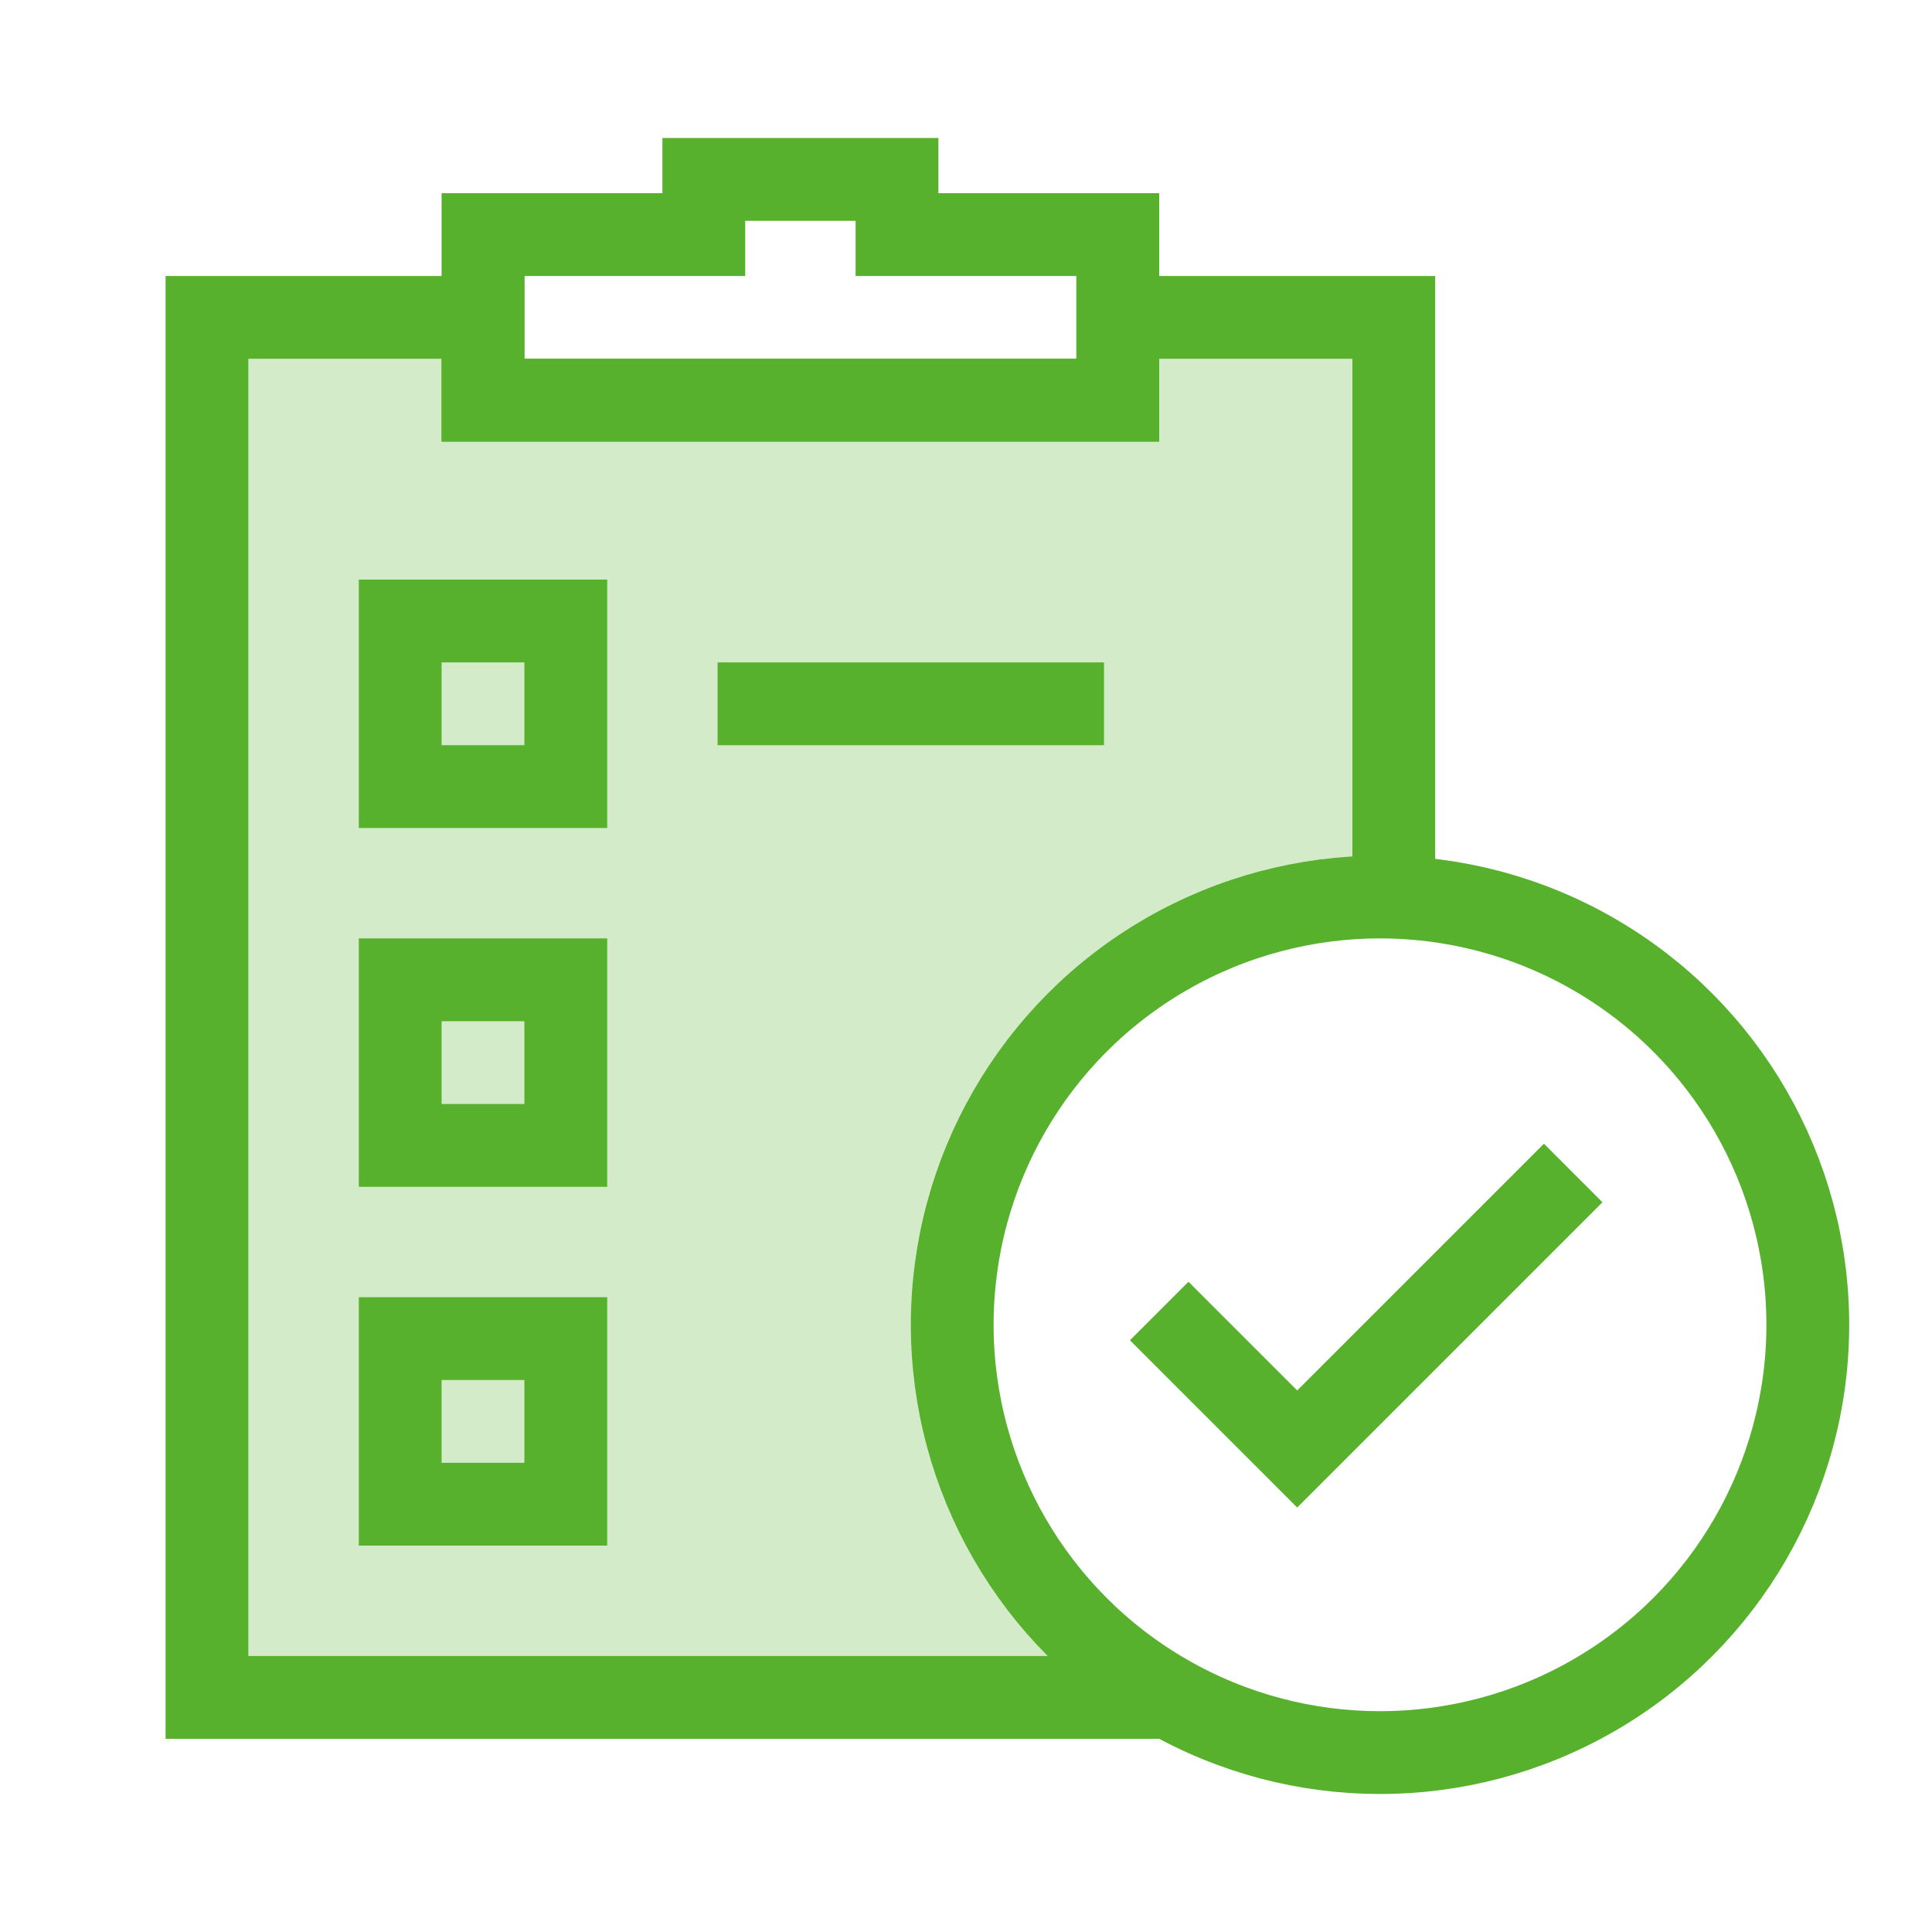
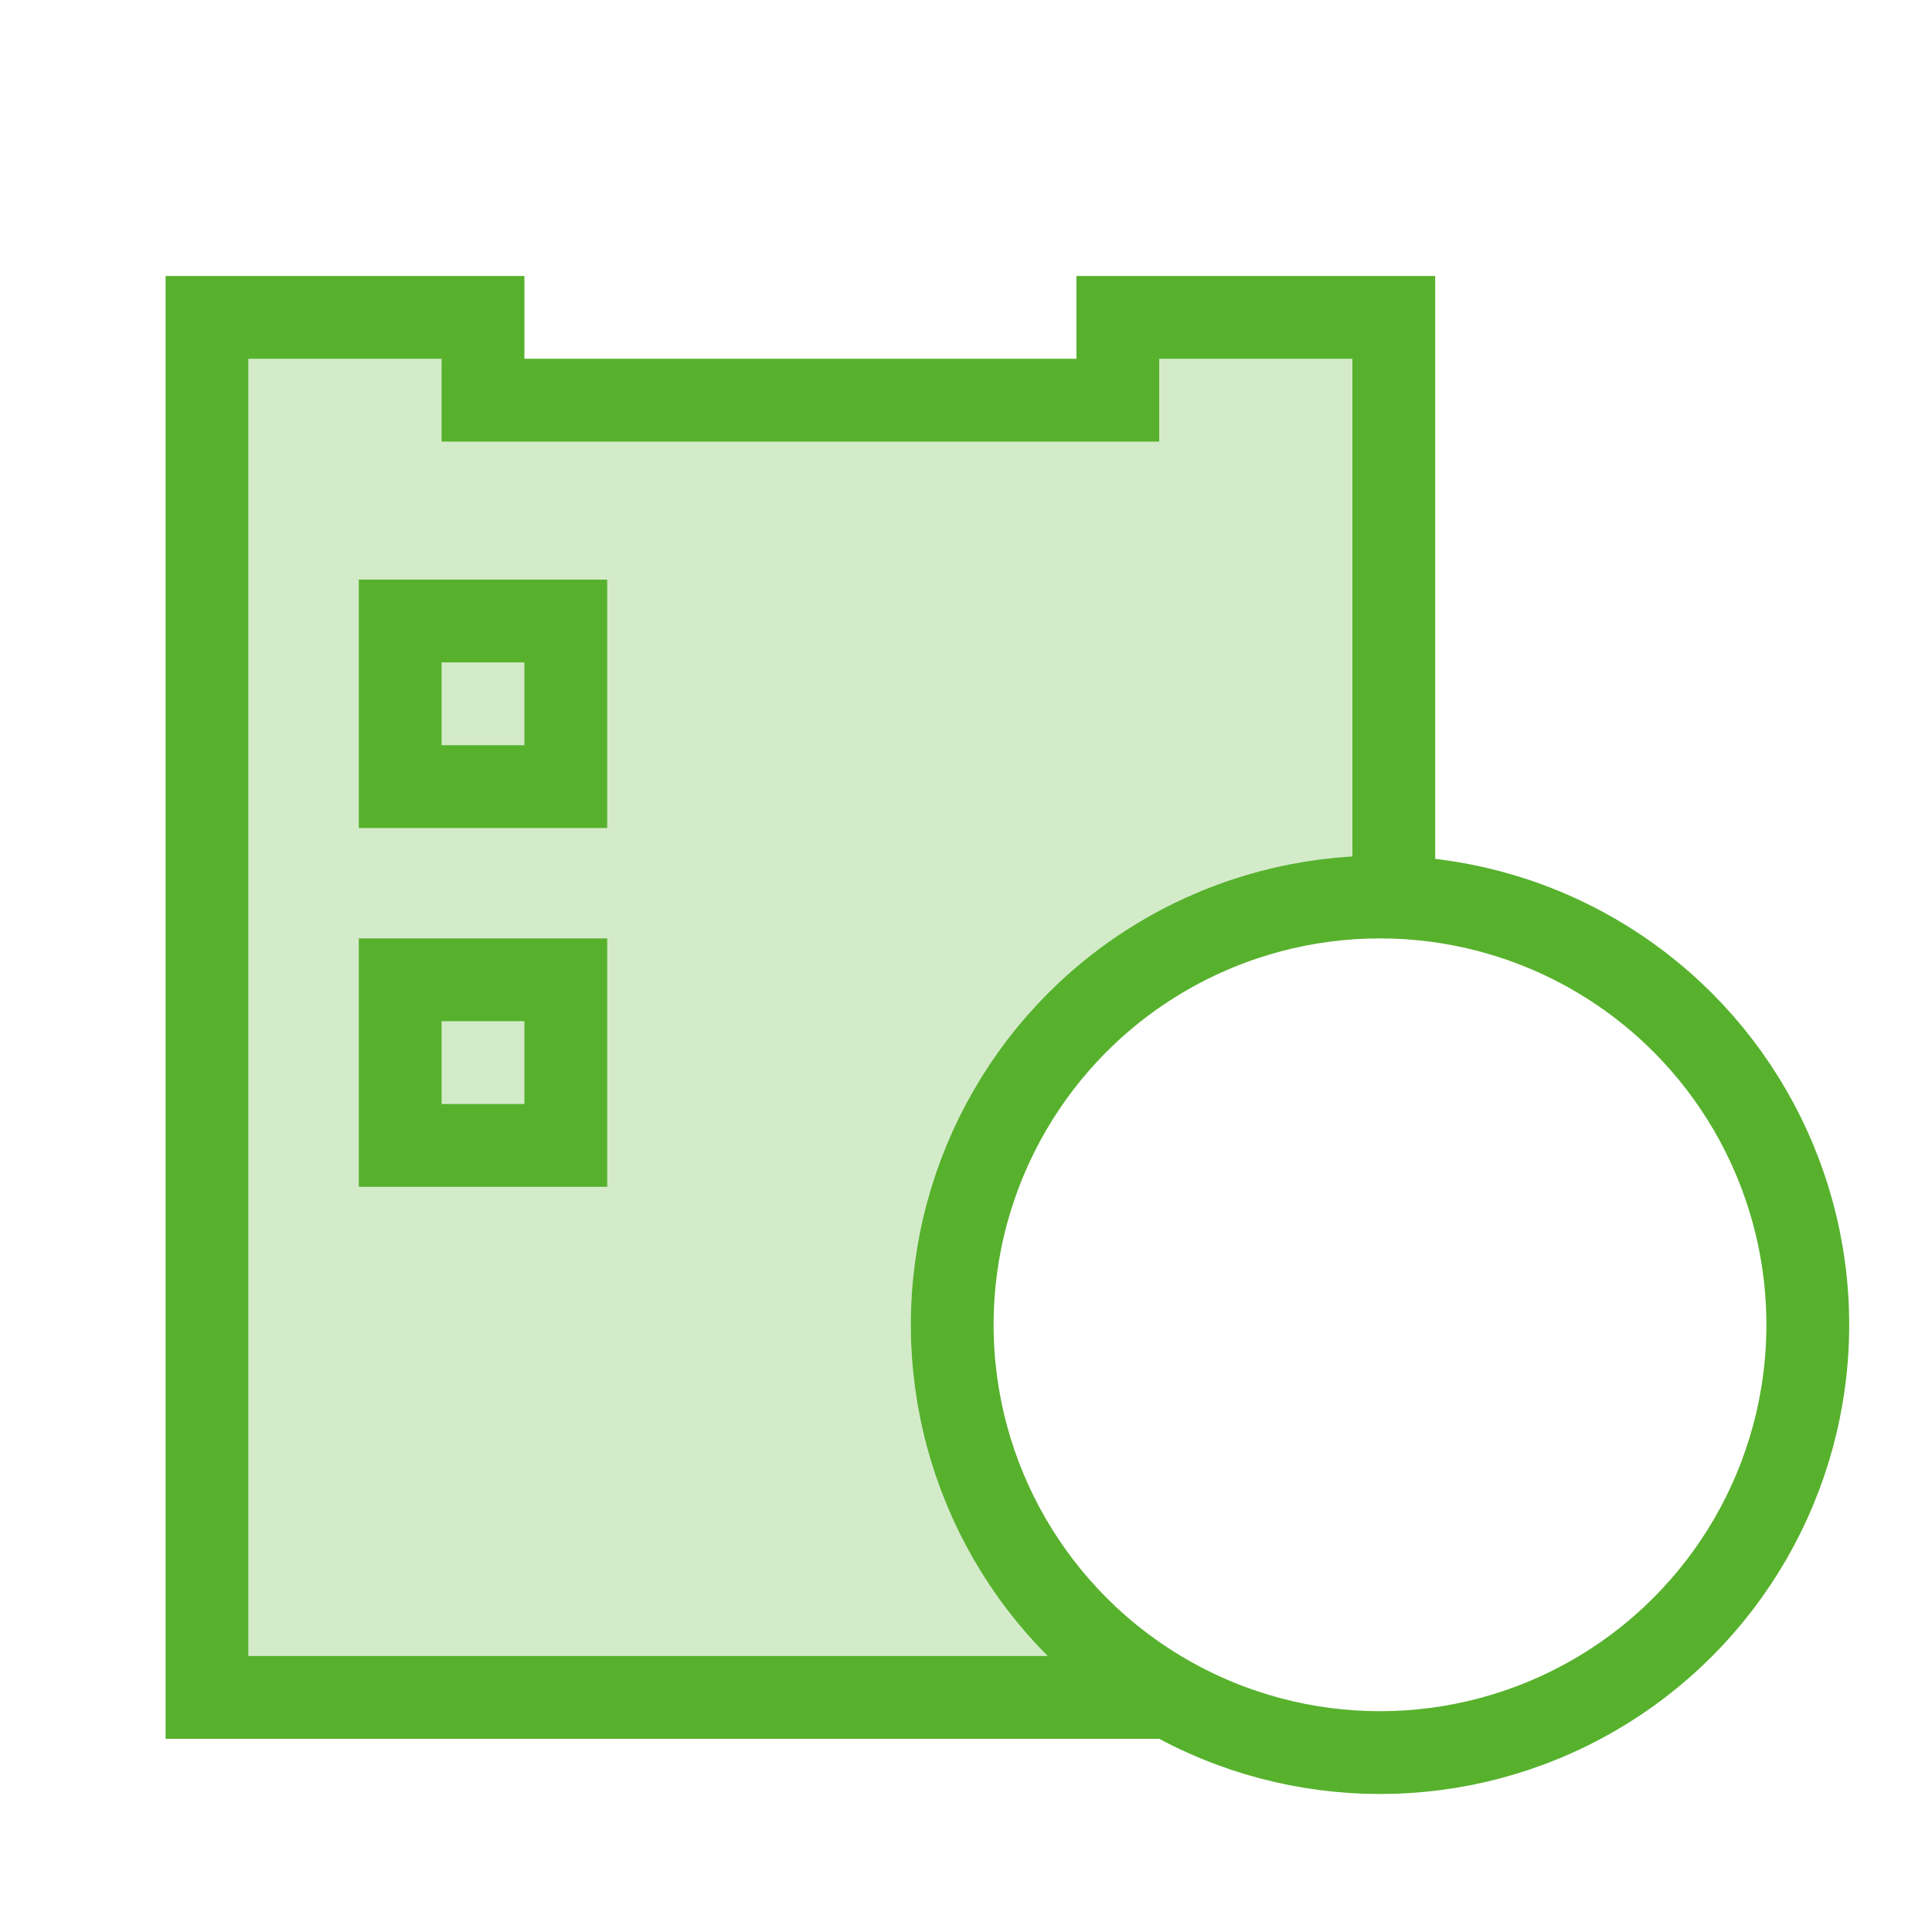
<svg xmlns="http://www.w3.org/2000/svg" width="70" height="70" viewBox="0 0 70 70" fill="none">
  <path fill-rule="evenodd" clip-rule="evenodd" d="M49 13H9V62H40.354C35.911 58.933 33 53.807 33 48C33 38.947 40.077 31.547 49 31.029V13Z" fill="#57B12D" fill-opacity="0.25" />
  <path d="M42 61.5H7.5V11.5H17.5V14.5H40.5V11.5H50.5V32.5" stroke="#57B12D" stroke-width="3" />
-   <path d="M34 8.5H40.5V14.5H17.5V8.5H24H25.5V7V6.5H32.5V7V8.5H34Z" stroke="#57B12D" stroke-width="3" />
-   <path d="M26 25.5H40" stroke="#57B12D" stroke-width="3" />
-   <path d="M42 47.5L47 52.5L57 42.5" stroke="#57B12D" stroke-width="3" />
  <circle cx="50" cy="48" r="15.5" stroke="#57B12D" stroke-width="3" />
  <rect x="14.5" y="22.5" width="6" height="6" stroke="#57B12D" stroke-width="3" />
-   <rect x="14.5" y="48.5" width="6" height="6" stroke="#57B12D" stroke-width="3" />
  <rect x="14.5" y="35.5" width="6" height="6" stroke="#57B12D" stroke-width="3" />
</svg>